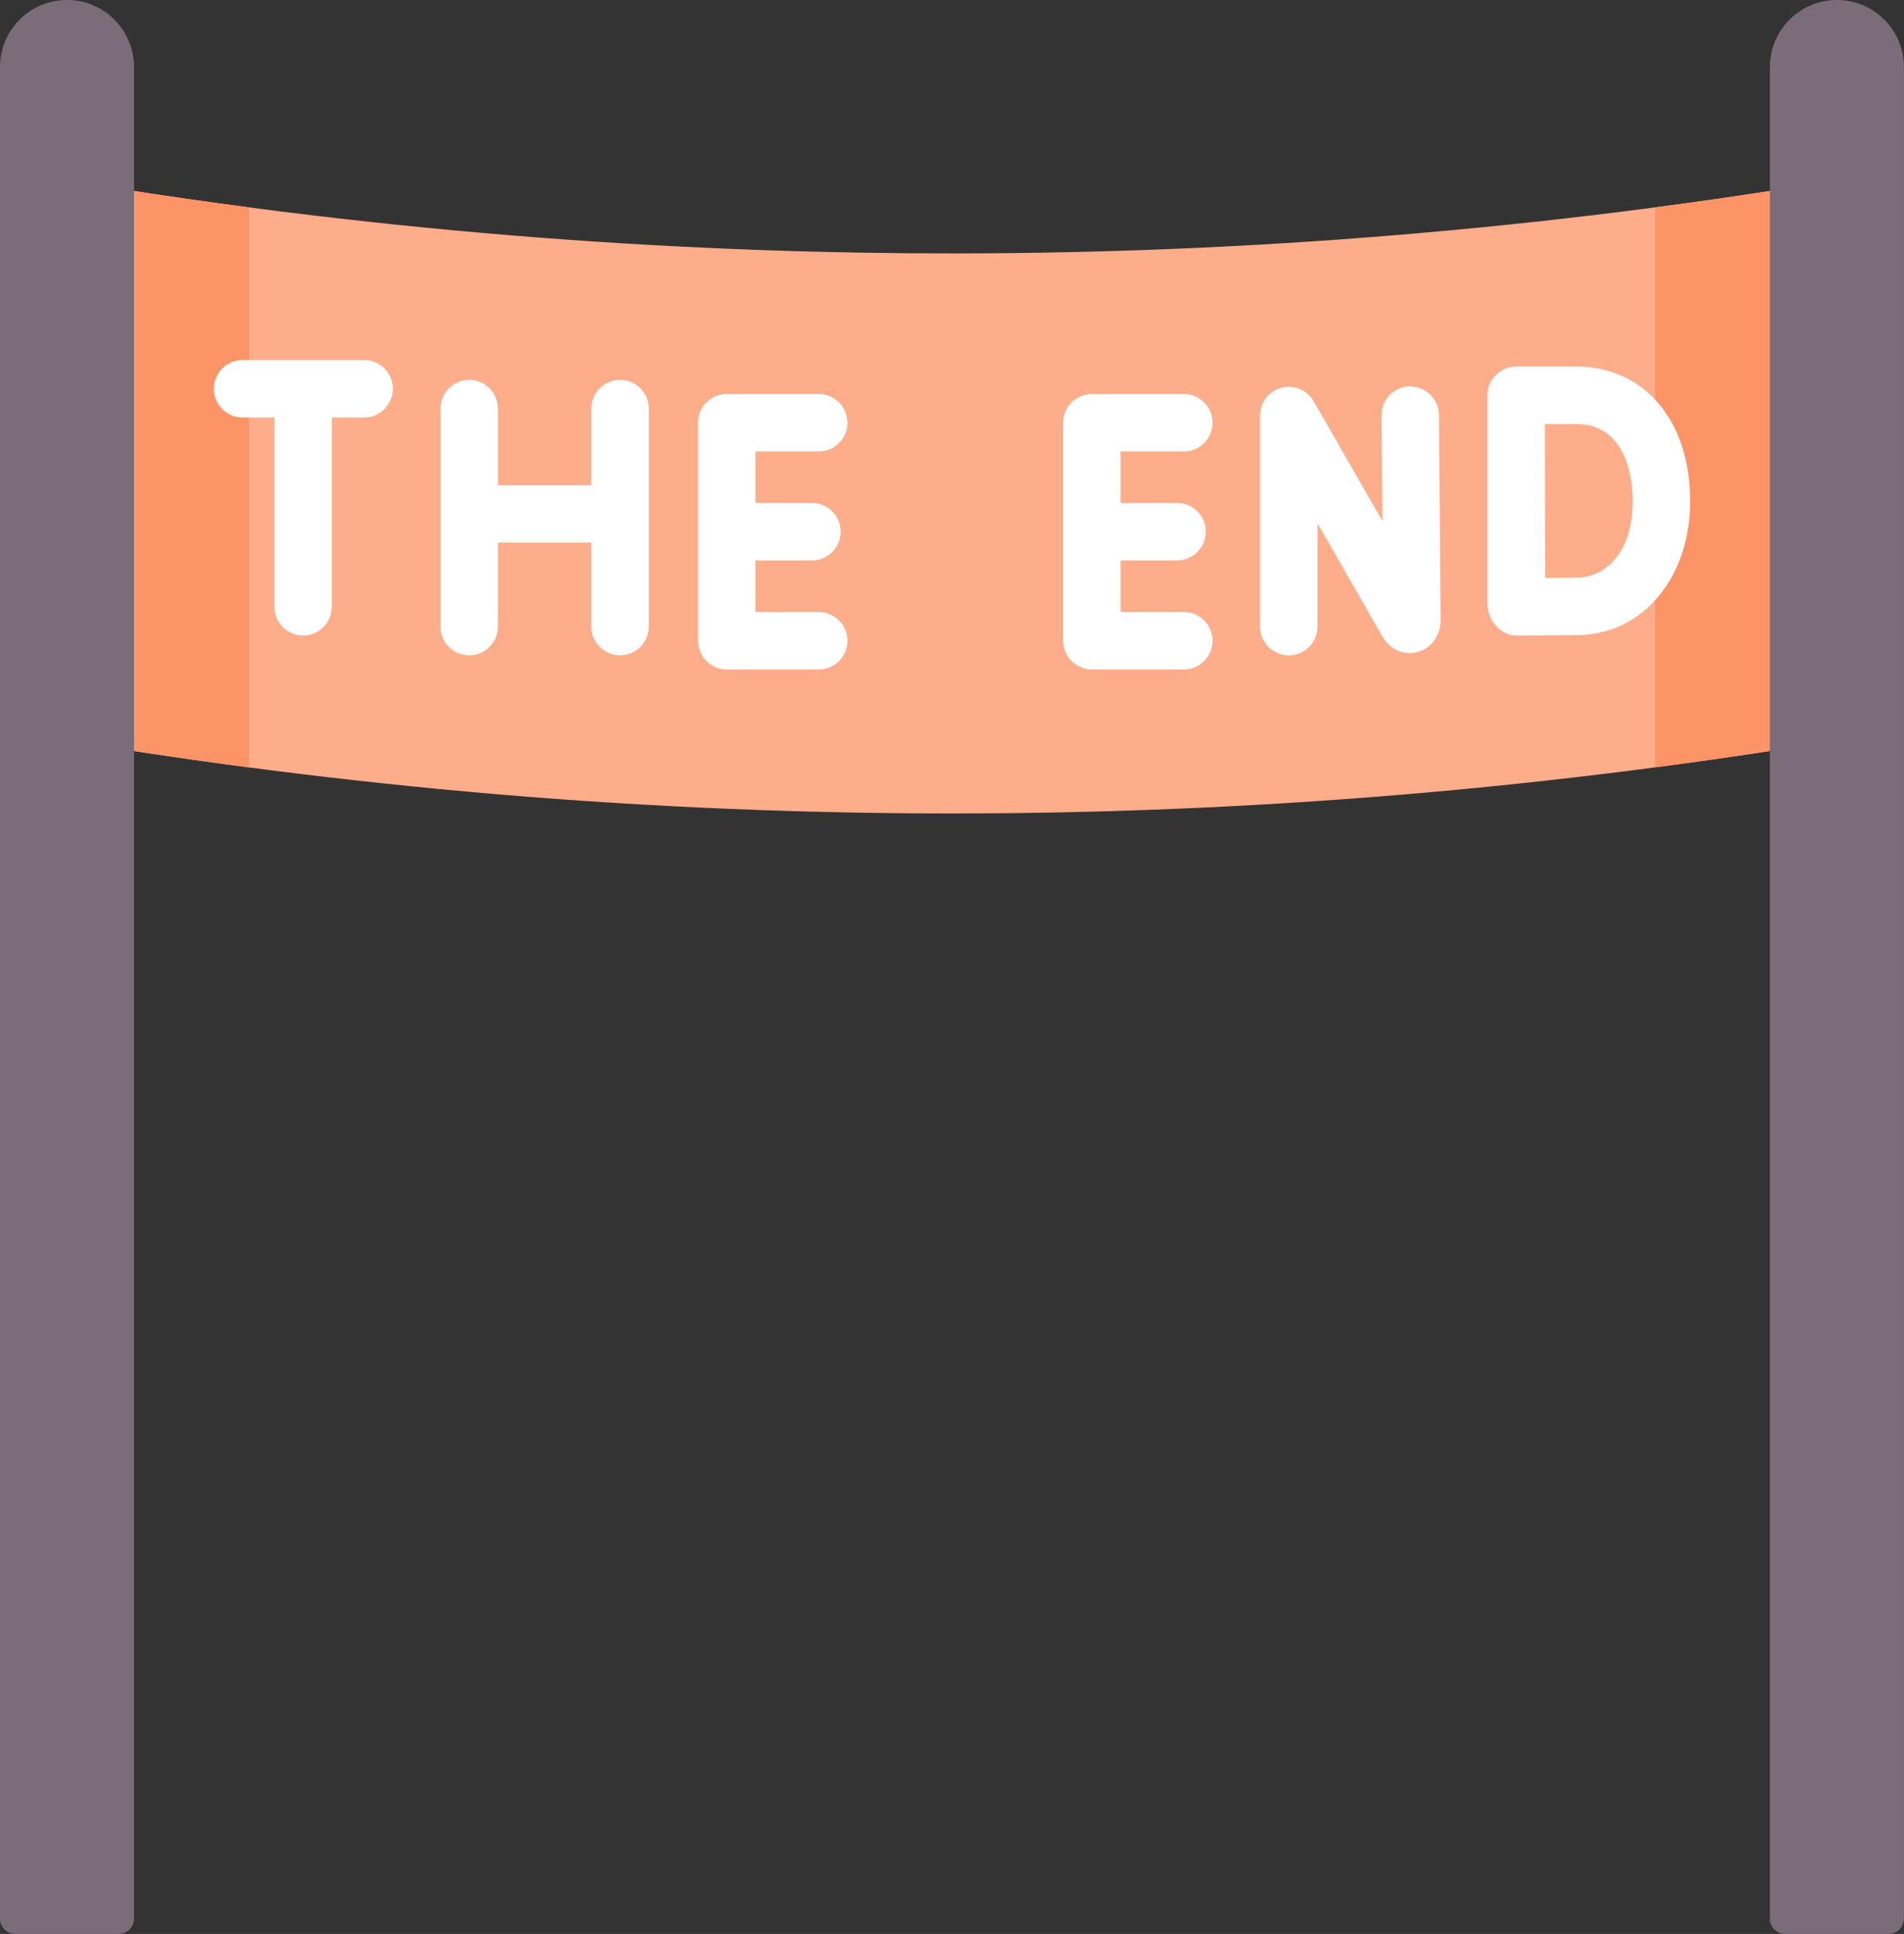
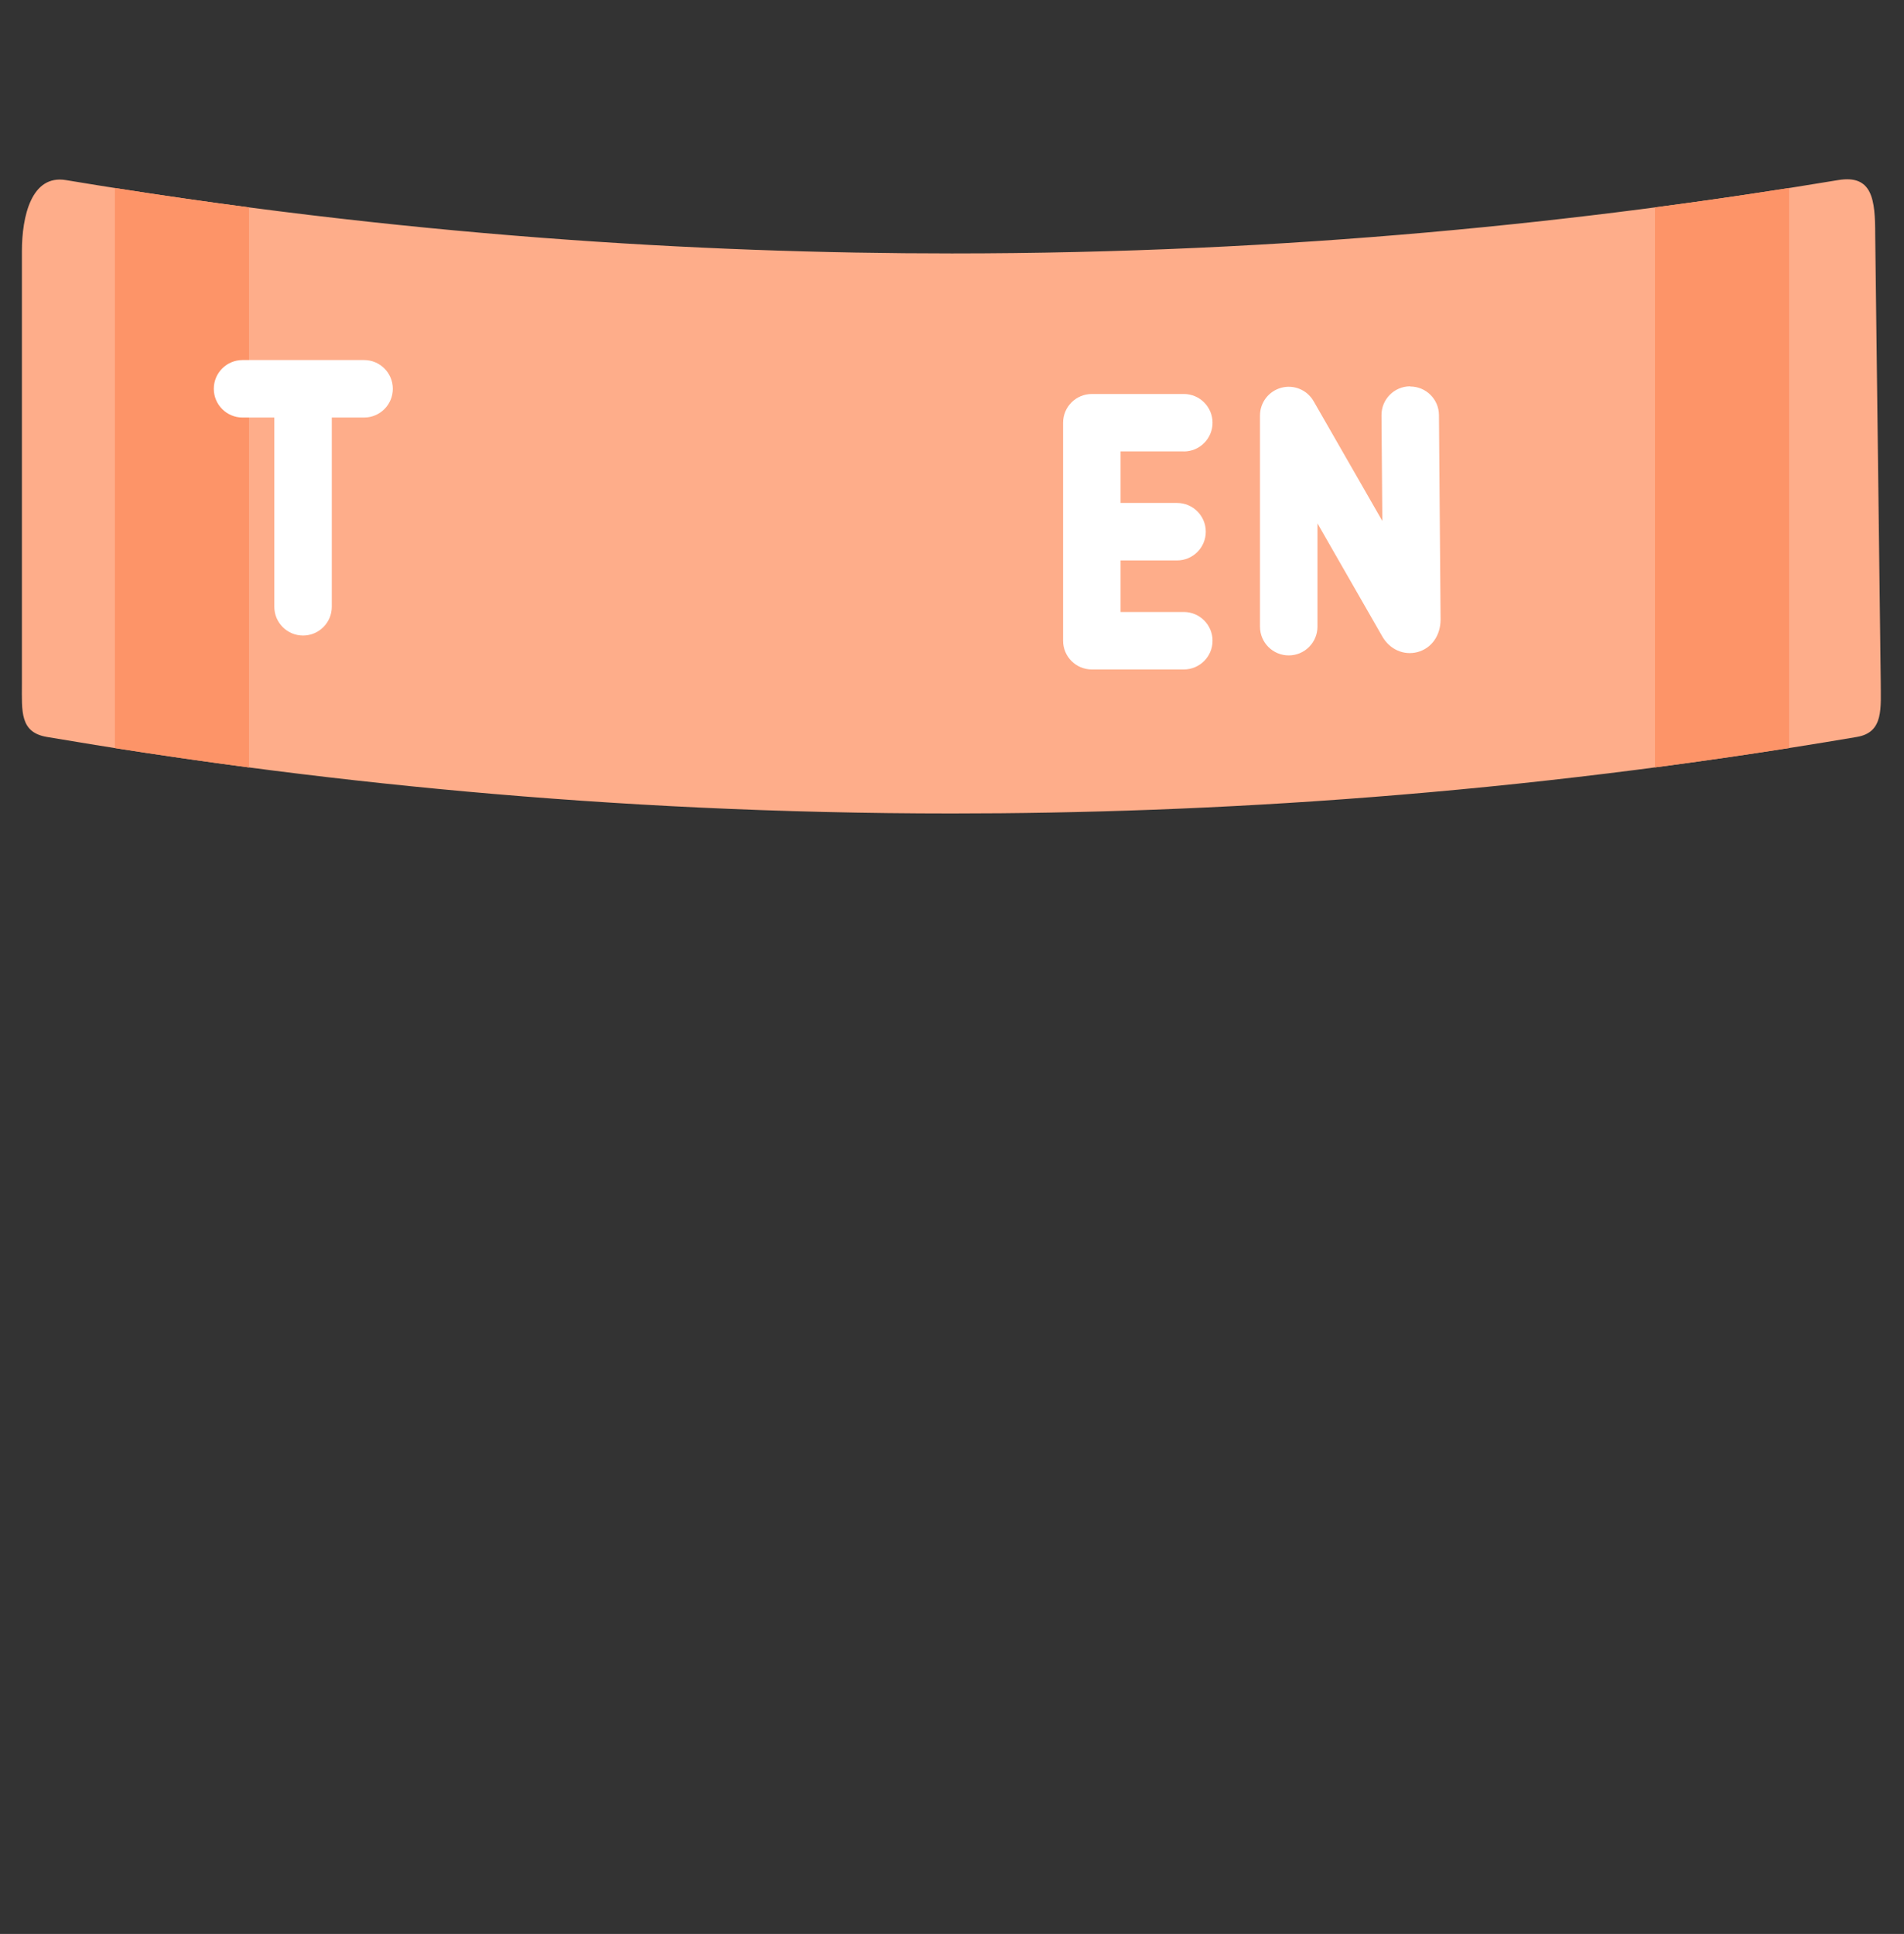
<svg xmlns="http://www.w3.org/2000/svg" id="content" viewBox="0 0 292.9 297.46">
  <rect x="0" y="0" width="292.9" height="297.46" fill="#333333" stroke="none" />
  <defs>
    <style>.cls-1{fill:#7a6d79;}.cls-1,.cls-2,.cls-3,.cls-4{stroke-width:0px;}.cls-2{fill:#fead8a;}.cls-3{fill:#fff;}.cls-4{fill:#fd9468;}</style>
  </defs>
  <path class="cls-2" d="m288.47,36.1c0-5.37-.4-9.28-5.7-8.4-38.64,6.44-84.58,11.28-136.33,11.28-38.75,0-84.92-2.72-136.3-11.28-5.31-.88-6.77,5.57-6.77,10.95v66.55c0,4.23-.33,7.44,3.84,8.15,39.23,6.68,86.18,11.77,139.23,11.77,39.48,0,86.66-2.82,139.21-11.77,4.18-.71,3.67-4.43,3.67-8.67l-.85-68.58Z" />
  <path class="cls-4" d="m254.59,118.03c6.77-.89,13.65-1.88,20.63-2.98V28.92c-6.67,1.05-13.55,2.05-20.63,2.98v86.14Z" />
-   <path class="cls-1" d="m272.27,295.1V10.31c0-5.7,4.62-10.31,10.31-10.31s10.31,4.62,10.31,10.31v284.79c0,1.3-1.06,2.36-2.36,2.36h-15.91c-1.3,0-2.36-1.06-2.36-2.36Z" />
  <path class="cls-4" d="m17.68,115.06c6.67,1.05,13.55,2.05,20.63,2.98V31.9c-6.77-.89-13.65-1.88-20.63-2.98v86.14Z" />
-   <path class="cls-1" d="m0,295.1V10.31C0,4.62,4.62,0,10.31,0s10.31,4.62,10.31,10.31v284.79c0,1.3-1.06,2.36-2.36,2.36H2.36c-1.3,0-2.36-1.06-2.36-2.36Z" />
  <path class="cls-3" d="m182.11,69.44c2.44,0,4.42-1.98,4.42-4.42s-1.98-4.42-4.42-4.42h-14.15c-2.44,0-4.42,1.98-4.42,4.42v33.53c0,2.44,1.98,4.42,4.42,4.42h14.15c2.44,0,4.42-1.98,4.42-4.42s-1.98-4.42-4.42-4.42h-9.73v-7.93h8.69c2.44,0,4.42-1.98,4.42-4.42s-1.98-4.42-4.42-4.42h-8.69v-7.93h9.73Z" />
-   <path class="cls-3" d="m242.44,56.38h-9.22c-2.41-.01-4.44,2.02-4.42,4.43v.02h0v31.98c0,2.51,1.95,4.95,4.49,4.95h.02c.28,0,6.85-.03,9.48-.07,9.97-.17,17.21-8.85,17.21-20.62,0-12.38-7.06-20.69-17.56-20.69h0Zm.19,32.47c-1.14.02-3.1.04-4.94.05-.02-9.33-.04-14.1-.04-23.68h4.79c8.09,0,8.72,9.07,8.72,11.85,0,8.03-4.28,11.71-8.53,11.78h0Z" />
  <path class="cls-3" d="m216.94,59.42h-.04c-2.44.02-4.4,2.01-4.38,4.46l.13,16.25-10.57-18.42c-1-1.74-3.04-2.59-4.97-2.07-1.94.52-3.28,2.27-3.28,4.27v32.48c0,2.44,1.98,4.42,4.42,4.42s4.42-1.98,4.42-4.42v-15.89l9.99,17.42c1.14,1.98,3.3,2.93,5.39,2.38,2.17-.58,3.56-2.54,3.56-5.03l-.25-31.44c-.02-2.43-2-4.38-4.42-4.38h0Z" />
-   <path class="cls-3" d="m125.94,69.44c2.44,0,4.42-1.98,4.42-4.42s-1.98-4.42-4.42-4.42h-14.15c-2.44,0-4.42,1.98-4.42,4.42v33.53c0,2.44,1.98,4.42,4.42,4.42h14.15c2.44,0,4.42-1.98,4.42-4.42s-1.98-4.42-4.42-4.42h-9.73v-7.93h8.69c2.44,0,4.42-1.98,4.42-4.42s-1.98-4.42-4.42-4.42h-8.69v-7.93h9.73Z" />
-   <path class="cls-3" d="m95.38,58.43c-2.44,0-4.42,1.98-4.42,4.42v11.77h-14.37v-11.77c0-2.44-1.98-4.42-4.42-4.42s-4.42,1.98-4.42,4.42v33.53c0,2.44,1.98,4.42,4.42,4.42s4.42-1.98,4.42-4.42v-12.92h14.37v12.92c0,2.44,1.98,4.42,4.42,4.42s4.42-1.98,4.42-4.42v-33.53c0-2.44-1.98-4.42-4.42-4.42Z" />
  <path class="cls-3" d="m56.01,55.38h-18.7c-2.44,0-4.42,1.98-4.42,4.42s1.98,4.42,4.42,4.42h4.89v29.11c0,2.44,1.98,4.42,4.42,4.42s4.42-1.98,4.42-4.42v-29.11h4.97c2.44,0,4.42-1.98,4.42-4.42s-1.98-4.42-4.42-4.42Z" />
</svg>